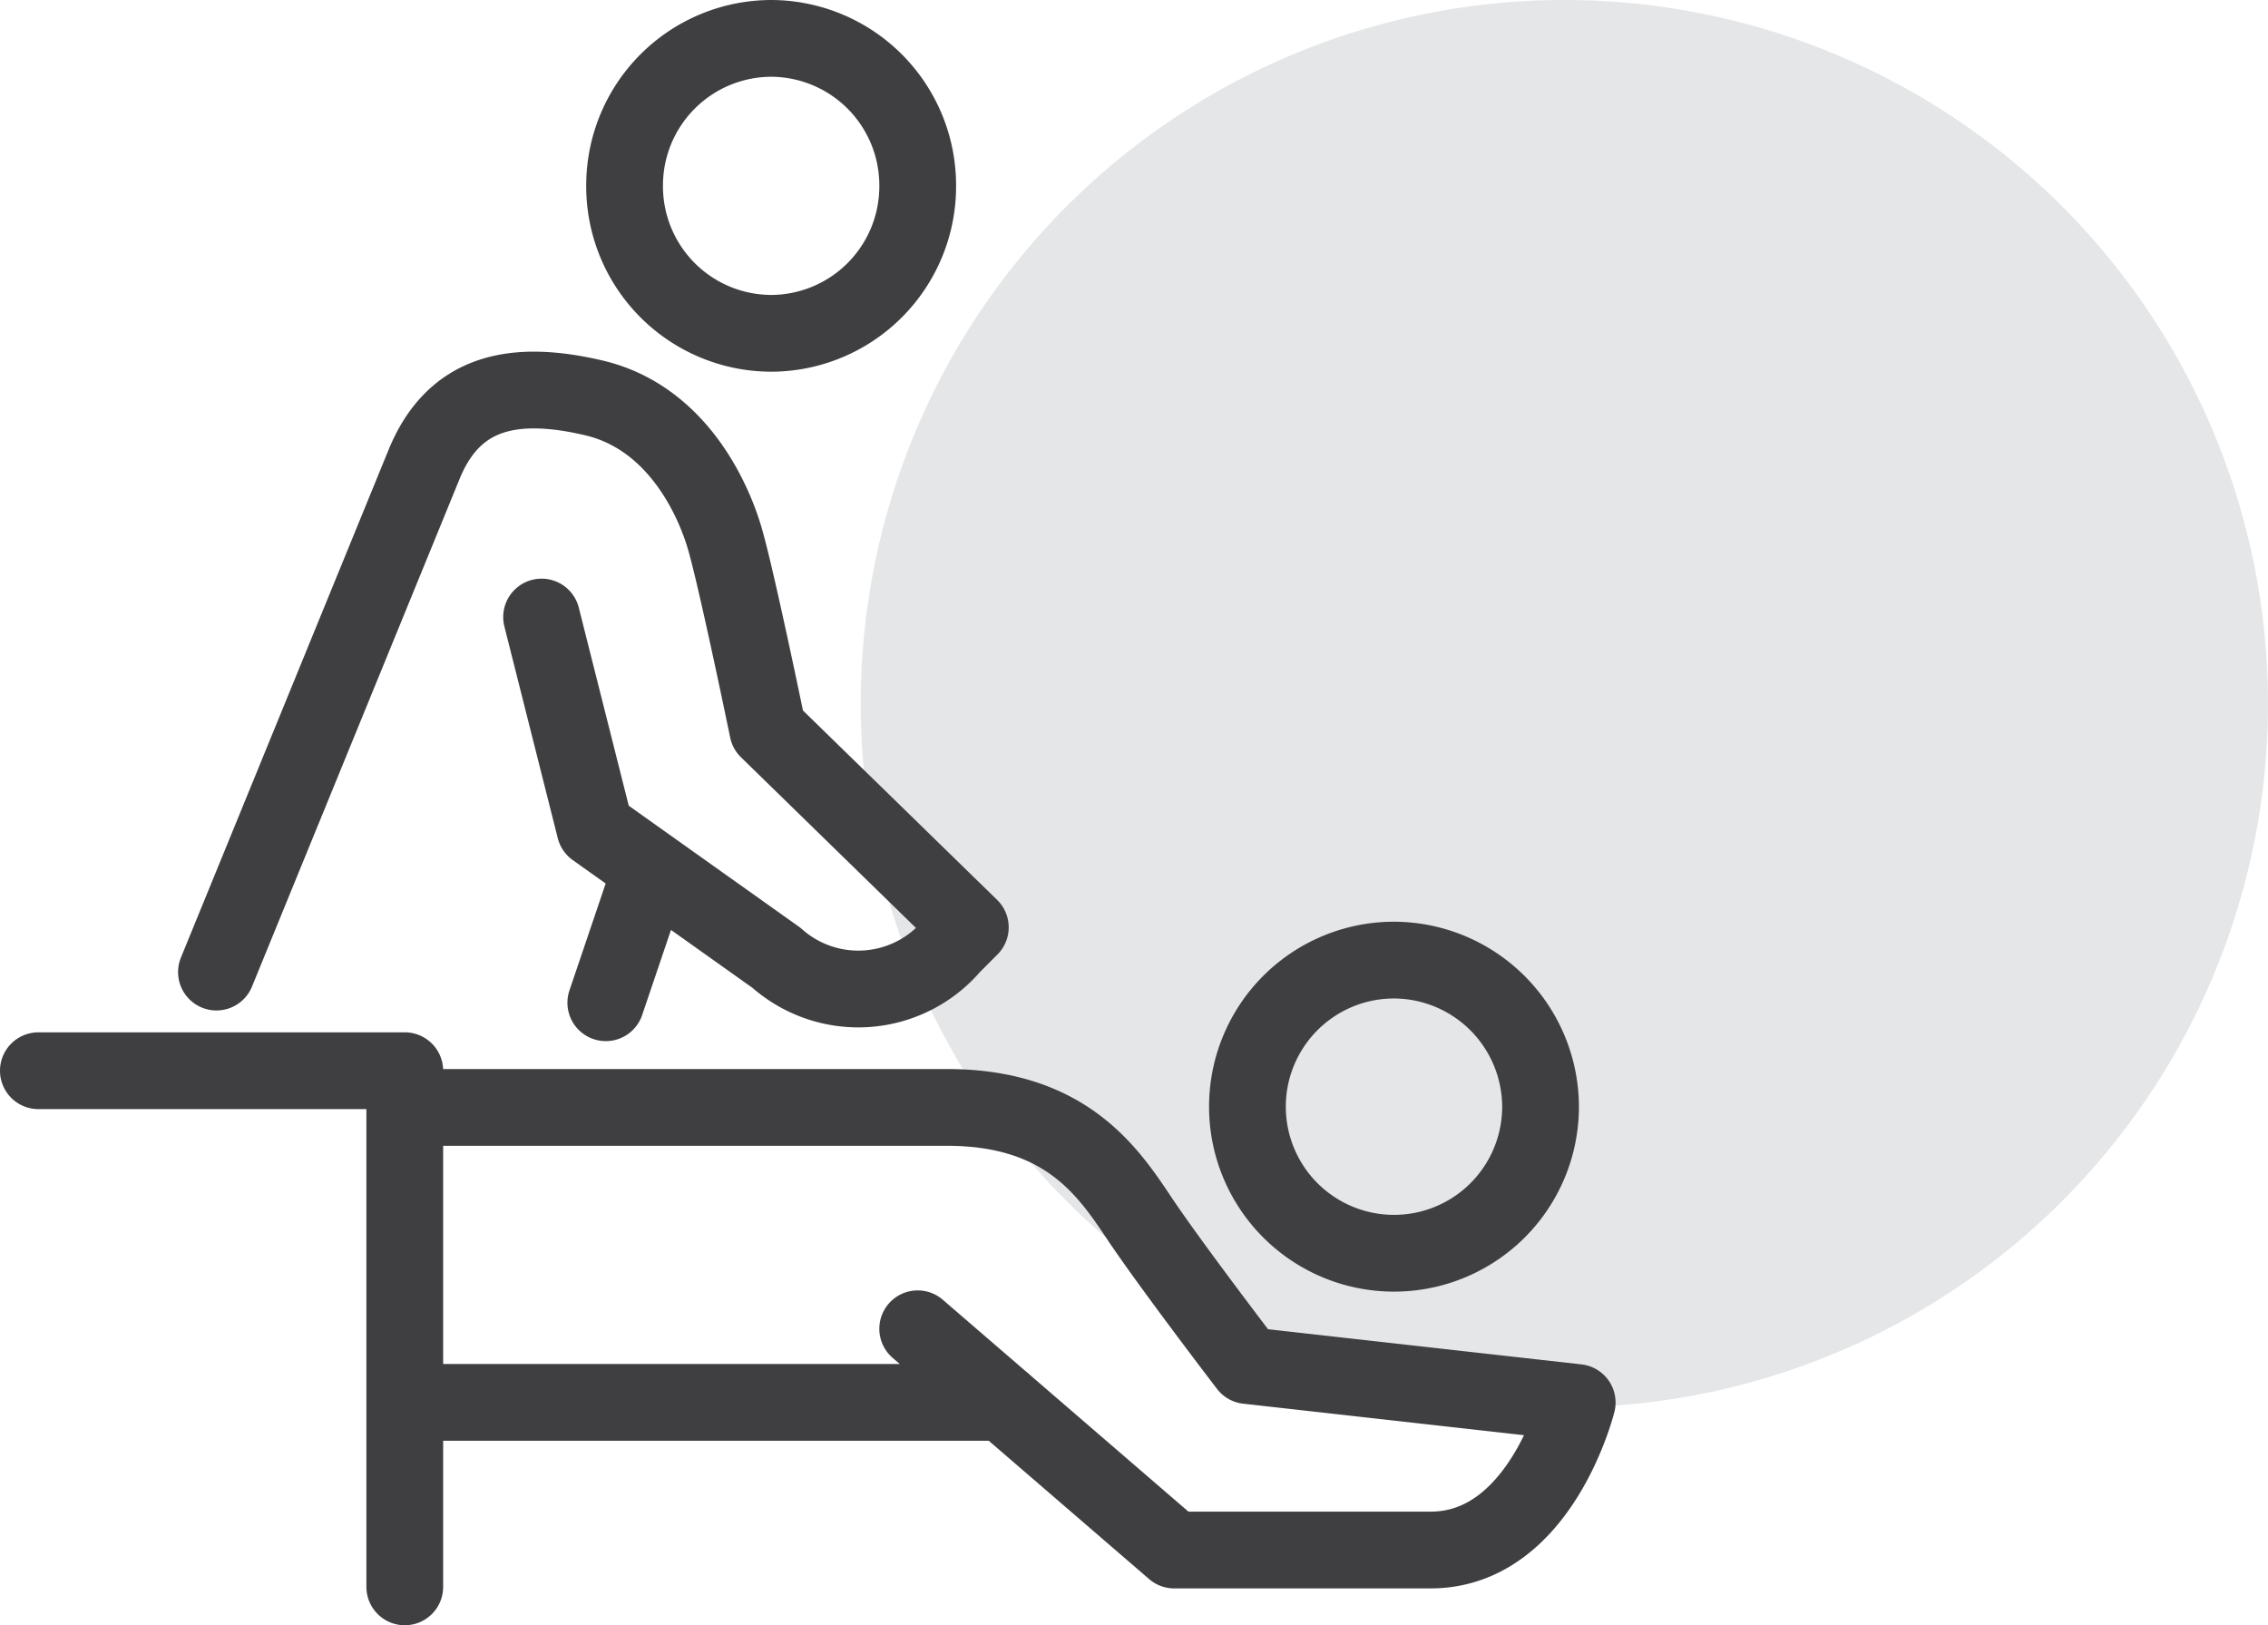
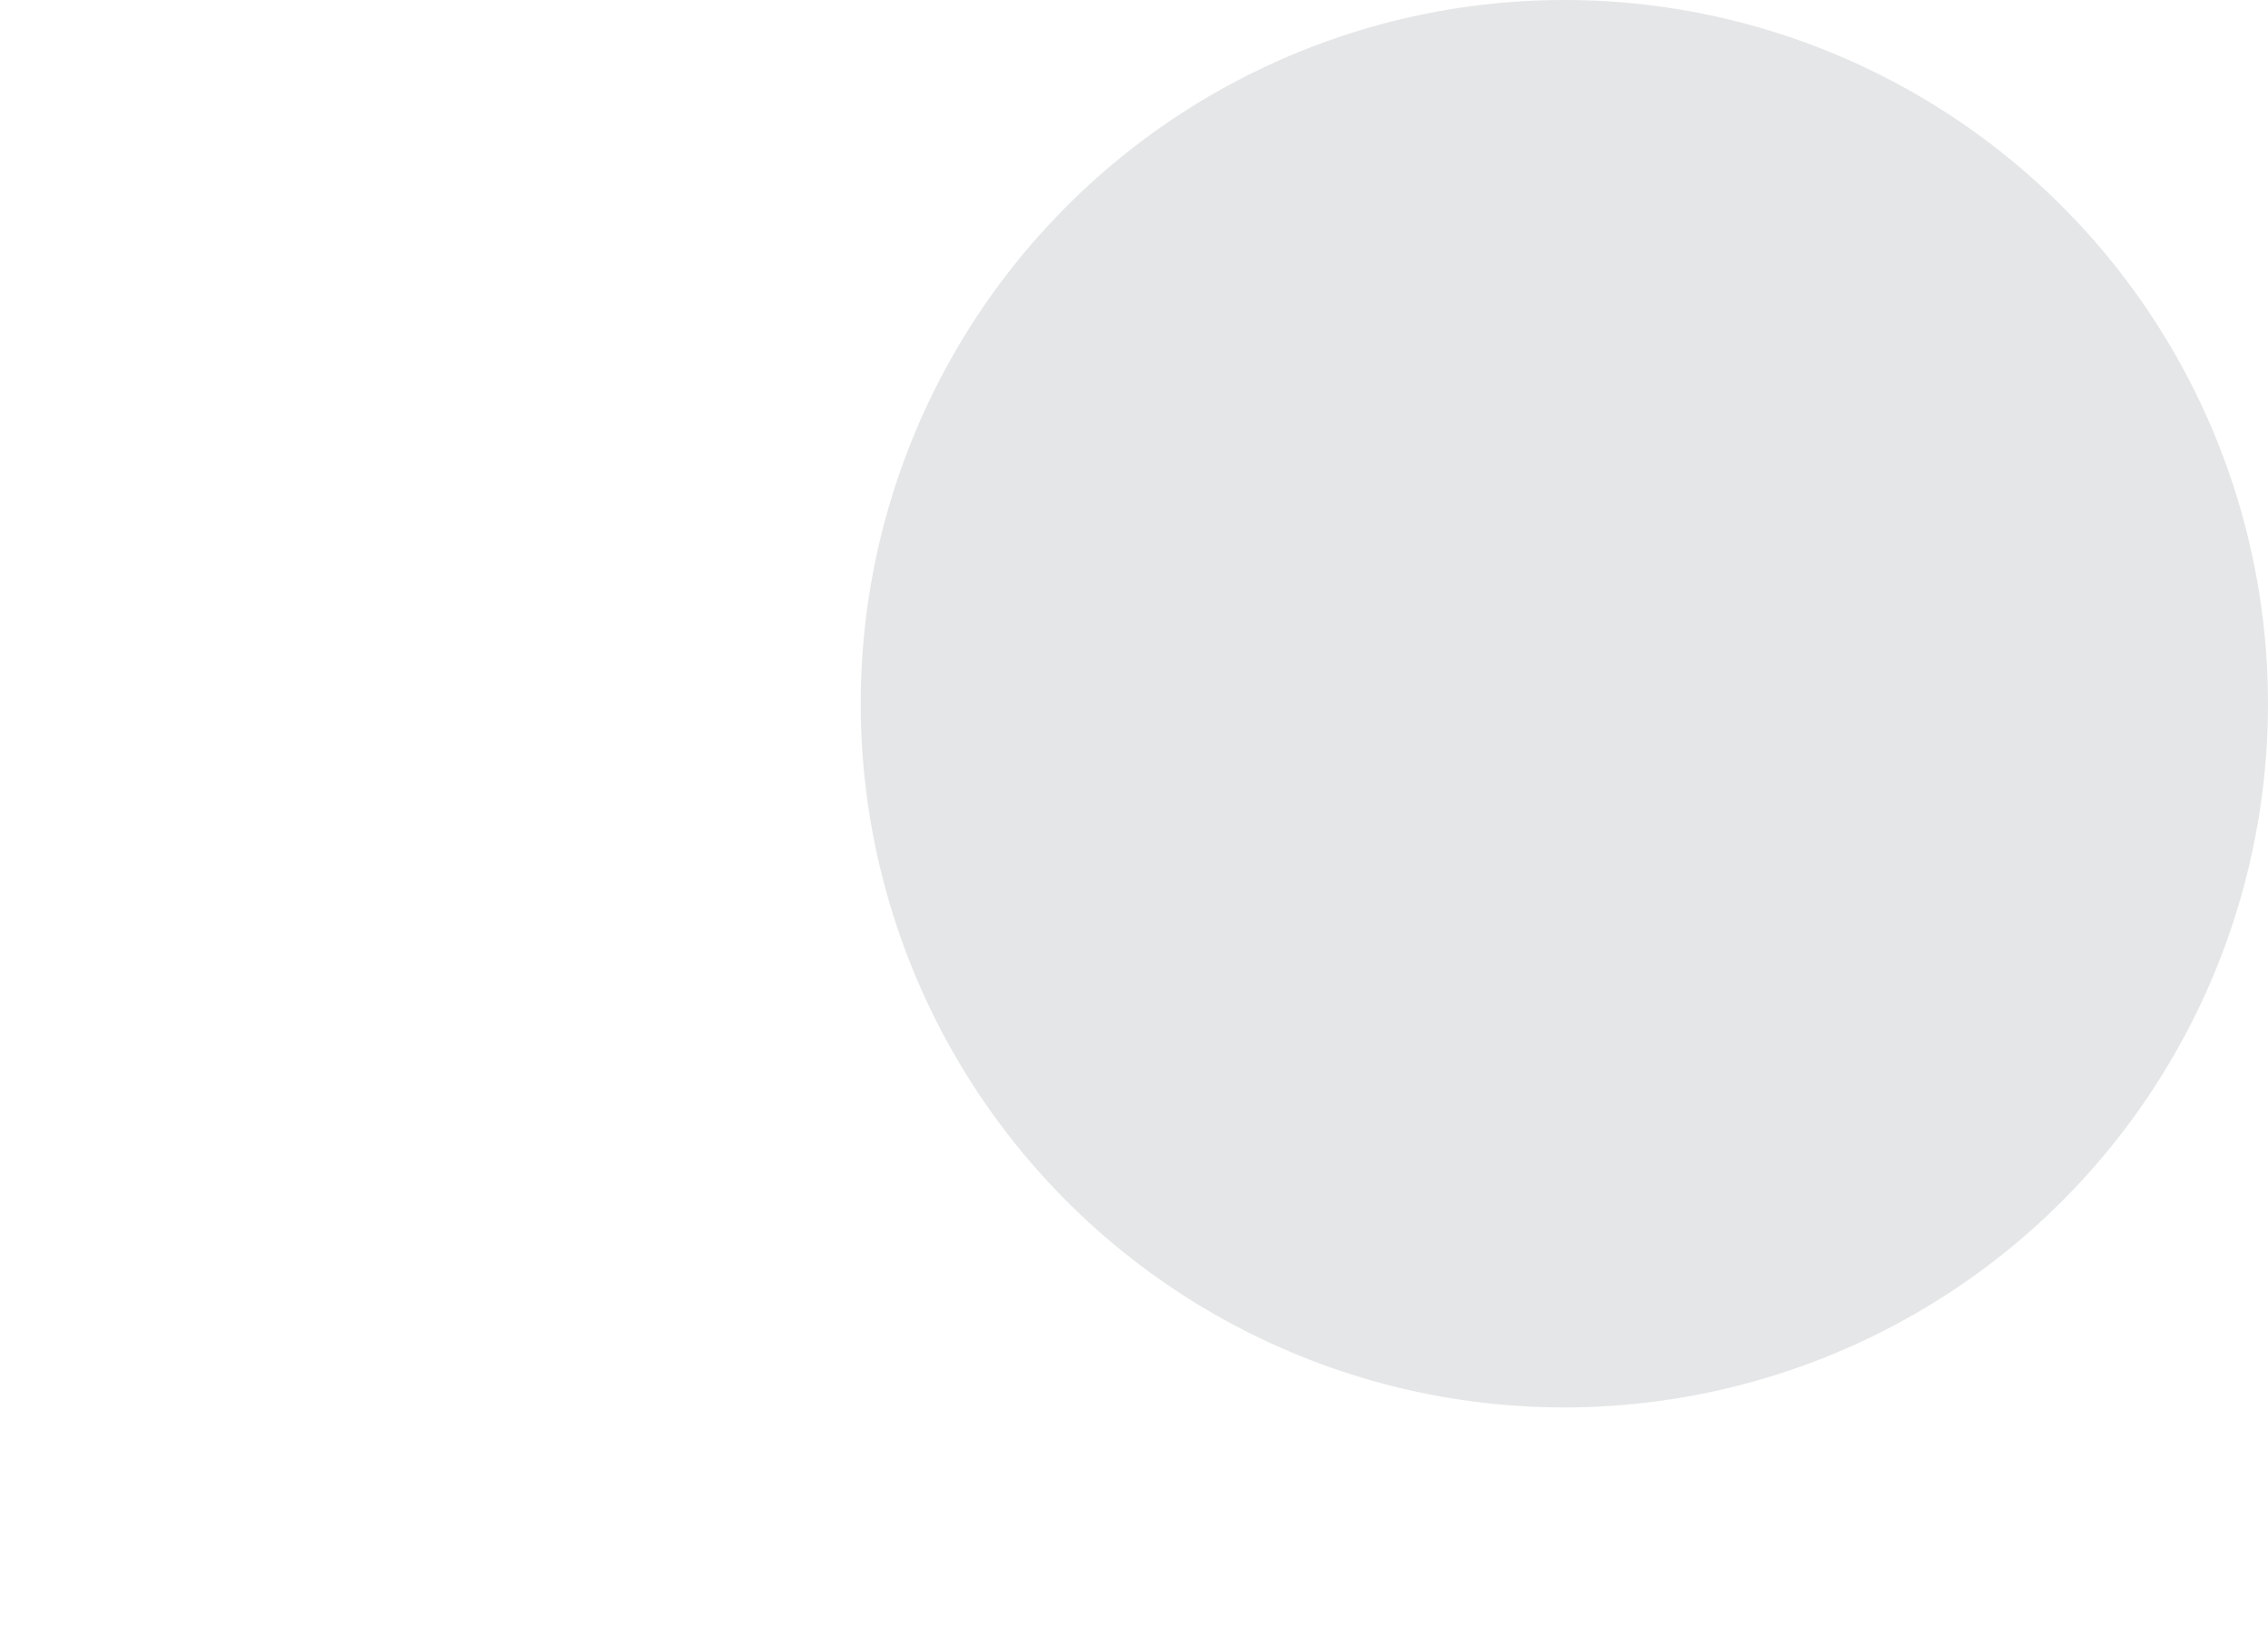
<svg xmlns="http://www.w3.org/2000/svg" width="88.641" height="63.512" viewBox="0 0 88.641 63.512">
  <g id="Group_6" data-name="Group 6" transform="translate(-684 -458.544)">
    <g id="Group_4" data-name="Group 4" transform="translate(684 698.088)">
      <g id="Group_5" data-name="Group 5">
        <g id="Group_1" data-name="Group 1" transform="translate(61.14 -184.544)">
          <path id="Path_1" data-name="Path 1" d="M0,0A27.5,27.5,0,0,0,27.5-27.5,27.5,27.5,0,0,0,0-55,27.5,27.5,0,0,0-27.5-27.5,27.5,27.5,0,0,0,0,0" fill="#e5e6e7" />
        </g>
        <g id="Group_2" data-name="Group 2" transform="translate(35.867 -232.281)">
-           <path id="Path_2" data-name="Path 2" d="M0,0A5.745,5.745,0,0,1-5.728,5.763,5.746,5.746,0,0,1-11.456,0,5.746,5.746,0,0,1-5.728-5.763,5.745,5.745,0,0,1,0,0ZM24.343,36.019a5.728,5.728,0,1,1-5.728-5.763A5.746,5.746,0,0,1,24.343,36.019ZM0,44.664l10.024,8.645H20.047c4.3,0,5.728-5.763,5.728-5.763L12.888,46.1s-3.014-3.933-4.249-5.787-2.911-4.3-7.5-4.3H-20.047m0,11.527H3.341M-34.367,34.579h14.32v20.17m9.631-28.064-1.774,5.237M-14.7,16.85l2.087,8.275,7.094,5.043A4.807,4.807,0,0,0,1.334,29.7l.722-.724-7.916-7.72s-1.19-5.776-1.668-7.437S-9.452,9.04-12.653,8.287s-5.486-.211-6.636,2.588l-8.118,19.849" fill="none" stroke="#3f3f42" stroke-linecap="round" stroke-linejoin="round" stroke-width="3" />
-         </g>
+           </g>
      </g>
    </g>
  </g>
</svg>